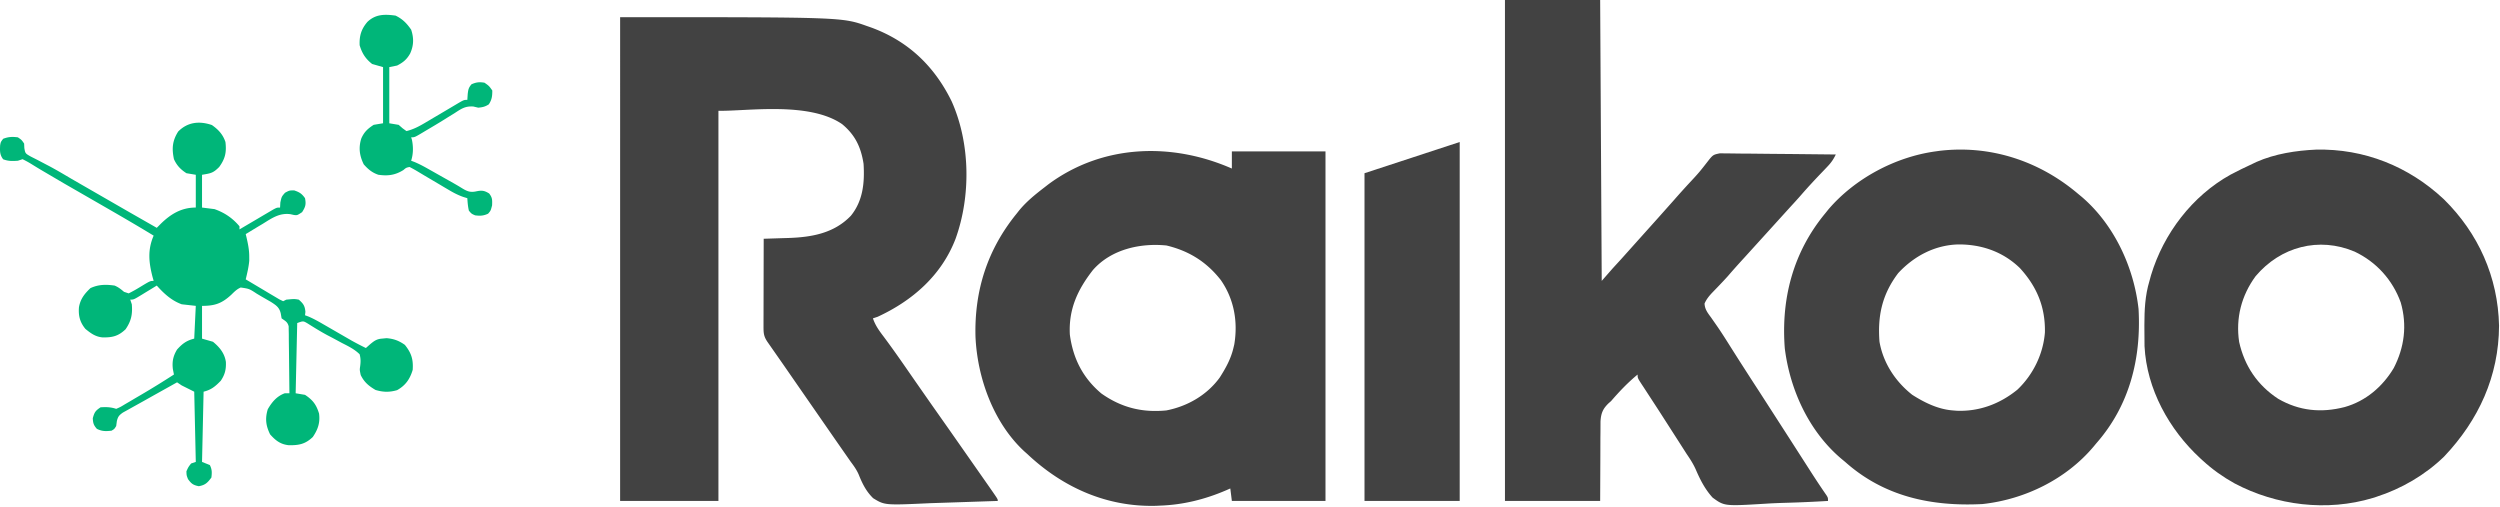
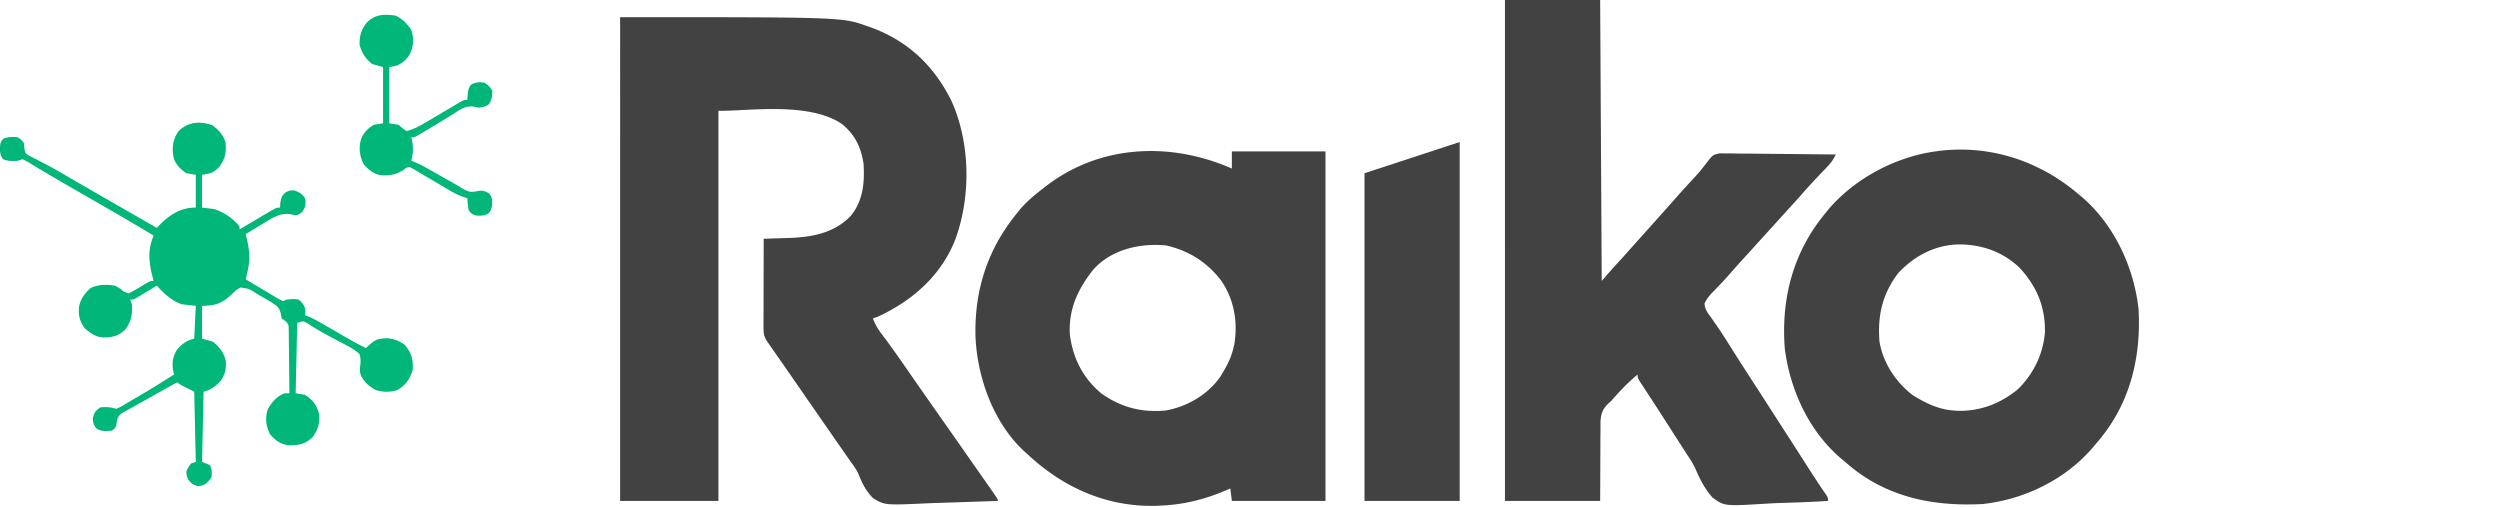
<svg xmlns="http://www.w3.org/2000/svg" width="1602" height="325" fill="none">
  <path d="M397.375 11c142.159 0 142.159 0 158.187 5.688l2.223.77c23.961 8.642 40.931 24.786 52.055 47.538 11.951 26.772 12.368 60.64 2.464 88.079-9.025 23.417-27.565 39.603-49.929 49.925l-3 1c1.48 4.376 3.854 7.742 6.625 11.375 4.869 6.51 9.559 13.13 14.188 19.813l2.062 2.974 4.122 5.95 9.253 13.263 1.741 2.487 11.009 15.638 26.375 37.688 1.426 2.052c3.199 4.644 3.199 4.644 3.199 5.76l-29.445.984-13.676.449c-29.327 1.358-29.327 1.358-36.725-3.178-4.413-4.288-6.917-9.264-9.178-14.928-1.314-3.132-3.152-5.696-5.183-8.405l-1.812-2.601-1.794-2.571-4.062-5.832-2.055-2.948-24.827-35.804-8.438-12.189-2.217-3.18-4.371-6.258-2.006-2.875-1.803-2.58c-2.421-3.585-2.53-5.676-2.522-10.002l.001-3.761.015-4.079.005-4.161.024-10.959.02-11.181.049-21.941 2.244-.065 10.193-.33 3.53-.101c14.933-.518 29.167-3.038 39.908-14.254 7.799-9.602 8.869-21.3 8.125-33.25-1.64-10.677-5.394-18.557-13.766-25.465-21.236-14.591-60.836-8.218-79.234-8.535v250h-63V11zm567-11h61.005l1 180 7-8 5.5-6 10.76-12.016 13.06-14.562 10.11-11.36c2.81-3.228 5.68-6.399 8.57-9.562 7.44-7.98 7.44-7.98 14.12-16.579 2.25-2.681 2.76-2.899 6.44-3.643a97.3 97.3 0 0 1 4.16.04l2.31-.003 7.52.098 5.22.026 13.73.148 14.01.119 27.49.293c-1.45 3.009-2.92 5.193-5.24 7.609l-1.93 2.039-2.02 2.102c-4.51 4.714-8.93 9.466-13.2 14.393-2.28 2.621-4.63 5.176-6.99 7.732L1132.38 149l-14.63 16.125c-3.53 3.84-7.01 7.715-10.41 11.672-1.64 1.841-3.32 3.627-5.02 5.406l-1.66 1.739-3.29 3.403c-2.13 2.248-3.84 4.305-5.1 7.147.16 3.714 2.04 6.046 4.17 8.946l2.79 4.003 1.53 2.2c2.97 4.337 5.75 8.792 8.55 13.234l3.61 5.691 1.77 2.786 7.37 11.46 1.35 2.084 3.97 6.104 19 29.5 14.12 22 1.33 2.061c2.81 4.335 5.67 8.63 8.62 12.873.93 1.566.93 1.566.93 3.566-9 .537-17.99.943-27 1.192-4.19.119-8.36.28-12.54.543-26.83 1.644-26.83 1.644-34.38-3.859-4.9-5.353-7.98-11.465-10.84-18.085-1.61-3.611-3.59-6.65-5.82-9.908l-3.68-5.758-13.68-21.313-1.31-2.023-6.43-9.867-2.51-3.86-1.18-1.776c-2.63-4.06-2.63-4.06-2.63-6.286-6.28 5.164-11.69 10.863-17 17l-1.51 1.325c-3.79 3.629-4.93 6.46-5.27 11.702l-.03 7.125-.04 3.374-.03 12.412-.12 28.062h-61.005V0zm-175 108V97h60v224h-60l-1-8-2.648 1.172c-13.544 5.807-27.575 9.324-42.352 9.828l-2.32.121c-31.674.913-59.875-11.653-82.68-33.121l-2.05-1.82c-19.743-18.279-30.113-47.192-31.235-73.582-.726-29.486 7.649-55.651 26.285-78.598l1.739-2.203c4.738-5.745 10.375-10.271 16.261-14.797l2.368-1.843C706.458 92.441 750.719 91.039 789.375 108zm-89 65c-9.793 12.532-15.697 25.109-14.812 41.465 2.029 15.235 8.326 27.704 20.195 37.684 12.747 9.017 26.126 12.366 41.617 10.851 13.514-2.602 26.106-9.858 34.235-21.086 3.849-6.026 7.114-11.926 8.765-18.914l.547-2.285c2.431-14.565-.118-28.981-8.578-41.187-9.116-11.702-20.47-18.778-34.844-22.215-16.863-1.686-35.469 2.436-47.125 15.687zm631.005-49l2.49 2.051c20.77 17.72 33.52 45.024 36.51 71.949 1.79 31.694-5.76 61.784-27 86l-1.9 2.289c-17.65 20.89-44.07 33.762-71.1 36.711-32.71 1.668-63.04-4.752-88-27l-2.55-2.113c-20.7-17.579-32.82-44.07-36.14-70.699-2.43-31.772 5.3-61.387 25.69-86.188l2.23-2.765c16.91-19.829 42.94-33.716 68.77-37.235l2.36-.332c32.55-3.894 63.86 6.406 88.64 27.332zm-115 51c-10.28 13.548-13.3 27.287-12 44 2.39 13.63 10.17 25.483 21 34 7.86 5.004 16.6 9.296 26 10l2.59.207c14.41.559 27.64-4.44 38.78-13.519 10.07-9.54 16.56-22.839 17.63-36.688.32-16.253-5.14-29.318-16.03-41.211-10.85-10.524-24.56-15.216-39.39-15.155-15.06.356-28.41 7.42-38.58 18.366z" fill="#424242" />
-   <path d="M1484.08 95.879c30.96-.704 59.44 10.741 81.93 31.793 22.1 21.77 34.71 49.795 35.38 81.054-.16 32.441-13.08 60.489-35.2 83.837-12.21 11.852-27.3 20.611-43.44 25.812l-2.24.724c-29.34 8.848-61.72 4.874-88.6-9.345-7.5-4.16-14.21-8.939-20.53-14.754l-1.47-1.339c-19.93-18.381-34.31-44.337-35.7-71.858l-.08-11.24-.01-2.049c.02-9.858.4-19.008 3.26-28.514l.99-3.621c8.03-26.704 26.45-50.887 50.97-64.468 4.61-2.46 9.3-4.719 14.04-6.911l2.6-1.246c11.74-5.193 25.36-7.304 38.1-7.875zM1445.38 177c-9.1 12.417-12.81 26.872-10.54 42.094 3.46 15.477 11.73 27.722 25 36.442 13.56 7.832 27.64 9.156 42.64 5.299 13.46-3.79 24.31-13.047 31.43-24.991 6.86-13.288 8.65-27.476 4.5-41.973-5.22-14.52-15.64-26.018-29.53-32.621-22.86-9.698-47.49-3.244-63.5 15.75z" fill="#414141" />
  <path d="M935.375 91v230h-61V111l61-20z" fill="#424242" />
  <path d="M135.777 80.125c4.125 2.879 7.065 6.009 8.687 10.875.775 6.557-.123 10.656-4 16-3.883 3.883-5.212 4.035-11 5v21l8 1c6.523 2.319 11.548 5.728 16 11v2l2.171-1.285 9.704-5.715 3.418-2.023 3.262-1.914 3.015-1.778c2.43-1.285 2.43-1.285 4.43-1.285l.188-3.25c.812-3.75.812-3.75 3-6.25 2.812-1.5 2.812-1.5 5.875-1.5 3.394 1.156 4.875 2.065 6.937 5 .762 3.98.311 5.513-1.875 8.938-3.125 2.062-3.125 2.062-5.191 1.818l-2.371-.529c-7.077-.879-11.851 2.59-17.688 6.211l-3.187 1.892-7.688 4.67.429 1.776c.999 4.28 1.848 8.306 1.821 12.724l.016 2.531c-.366 4.084-1.305 7.99-2.266 11.969l11.875 7.063 3.418 2.048 3.262 1.924 3.015 1.794 2.43 1.171 2-1c5.161-.499 5.161-.499 8 0 2.908 2.545 3.907 3.954 4.25 7.813l-.25 2.187 2.1.776c3.266 1.379 6.233 3.04 9.302 4.814l1.819 1.046 5.717 3.302 5.705 3.291 5.185 2.994c3.016 1.69 6.067 3.259 9.172 4.777l2.75-2.437c2.415-1.993 4.061-3.273 7.25-3.563l3.25-.312c4.649.387 7.952 1.612 11.75 4.312 4.197 5.273 5.447 9.295 5 16-1.767 5.925-4.606 9.986-10 13-4.96 1.425-8.873 1.333-13.812-.125-4.355-2.561-7.263-4.982-9.5-9.562-.688-3.313-.688-3.313-.36-5.571.382-2.874.412-4.927-.328-7.742-3.288-3.221-7.168-5.12-11.25-7.187l-6.328-3.418-3.197-1.662c-4.334-2.329-8.496-4.917-12.658-7.539-2.732-1.598-2.732-1.598-6.567-.194l-1 45 6 1c4.981 3.321 7.183 6.146 9 12 .754 5.924-.727 10.144-4 15-4.86 4.623-8.926 5.363-15.43 5.277-5.291-.57-8.424-2.98-11.945-6.964-2.733-5.572-3.289-10.098-1.5-16.063 2.657-4.606 5.772-8.379 10.875-10.25h3l-.207-19.061-.064-6.486-.12-9.316-.003-2.936-.06-2.729-.027-2.403c-.706-2.813-2.211-3.427-4.519-5.069l-.57-3.25c-.935-3.885-3.011-5.184-6.297-7.312L167.589 190l-3.051-1.808c-4.819-3.157-4.819-3.157-10.265-3.957-2.536 1.073-4.1 2.716-6.059 4.64-6.038 5.532-10.377 7.125-18.75 7.125v21l7 2c4.247 3.475 7.47 7.375 8.285 12.949.208 4.738-.586 8.047-3.285 12.051-3.506 3.616-6.043 5.761-11 7l-1 45 5 2c1.444 2.889 1.377 4.797 1 8-2.486 3.364-3.914 4.801-8.062 5.563-3.622-.694-4.777-1.602-6.938-4.563-.937-2.437-.937-2.437-1-5 1.25-2.75 1.25-2.75 3-5l3-1-1-45-8-4-3-2-11.75 6.563-3.308 1.845-6.614 3.717-6.779 3.77-3.279 1.836-2.958 1.633c-2.447 1.732-3.145 2.534-3.874 5.386l-.437 3.25c-1.187 1.938-1.187 1.938-3 3-3.642.397-6.072.464-9.375-1.187-2.082-2.322-2.477-3.704-2.625-6.813 1.064-3.812 1.625-4.75 5-7 3.705-.198 6.47-.176 10 1 2.686-1.158 2.686-1.158 5.594-2.937l3.375-1.965 3.53-2.098 3.438-2.004c7.124-4.174 14.13-8.51 21.062-12.996l-.687-3.5c-.565-4.772.183-8.383 2.687-12.5 3.387-3.762 6.047-5.762 11-7l1-21-9-1c-6.568-2.386-11.401-6.869-16-12l-3.211 1.969-4.164 2.531-2.117 1.301C85.691 192 85.691 192 83.464 192l1 3c.538 6.352-.359 10.702-4 16-4.669 4.441-8.477 5.306-14.723 5.215-4.618-.436-7.523-2.598-11.027-5.465-3.492-4.267-4.54-8.371-4.125-13.812.895-5.32 3.509-8.64 7.375-12.313 5.147-2.39 9.918-2.414 15.5-1.625 2.463 1.071 3.918 2.238 6 4l3 1a93.15 93.15 0 0 0 7.063-3.937C96.234 180 96.234 180 98.464 180l-.691-2.457c-2.453-9.449-3.259-17.439.691-26.543-12.39-7.544-24.958-14.775-37.533-22.006l-13.704-7.89-6.593-3.794-14.475-8.509-2.4-1.448-4.311-2.649c-1.617-.978-3.297-1.853-4.984-2.704l-3 1c-3.485.254-6.158.324-9.438-.937-2.218-2.928-2.123-5.364-1.941-8.965C.464 91 .464 91 2.027 88.938c3.385-1.302 5.841-1.387 9.438-.937 2.375 1.625 2.375 1.625 4 4l.129 2.867c.605 3.448.605 3.448 4.063 5.414l4.371 2.219 4.98 2.617 2.693 1.406c4.794 2.562 9.459 5.341 14.139 8.102l37.231 21.441L100.464 146l2.362-2.392c6.487-6.413 13.372-10.608 22.638-10.608v-21l-6-1c-3.77-2.455-6.136-4.9-8-9-1.418-6.763-1.076-11.738 2.75-17.75 6.106-6.106 13.59-6.833 21.563-4.125zM253.464 10c4.479 2.159 7.182 4.93 10 9 1.799 5.397 1.695 10.101-.625 15.25-2.104 3.784-4.48 5.763-8.375 7.75l-5 1v36l6 1 2.5 2.188 2.5 1.813c4.273-1.053 7.822-2.885 11.59-5.117l3.127-1.84 3.221-1.918 6.34-3.742 7.965-4.72C297.239 64 297.239 64 299.464 64l.25-3.812c.371-2.87.533-3.93 2.438-6.187 3.099-1.34 4.964-1.547 8.312-1 2.938 2.063 2.938 2.063 5 5 0 3.572-.254 5.881-2.25 8.875-2.329 1.497-3.98 1.873-6.75 2.125l-3.179-.754c-5.107-.329-7.518 1.348-11.696 4.066l-4.465 2.762-2.308 1.455c-3.89 2.433-7.839 4.764-11.789 7.096l-2.205 1.325c-5.13 3.05-5.13 3.05-7.358 3.05l.5 1.563c.926 4.515.91 9.031-.5 13.438l2.143.805c2.995 1.253 5.74 2.718 8.568 4.312l3.274 1.84 3.39 1.918 3.367 1.895 3.282 1.847 3.154 1.771c1.684.962 3.357 1.943 5.006 2.962 3.423 2.113 5.51 3.15 9.504 2.275 3.532-.74 5.224-.575 8.312 1.375 2.082 2.676 1.996 4.118 1.875 7.563-.875 3.437-.875 3.437-2.562 5.375-3.019 1.386-5.022 1.473-8.313 1.062-2.312-1-2.312-1-4-3-.634-2.703-.817-5.21-1-8l-2.65-.805c-3.262-1.164-5.966-2.551-8.94-4.312l-3.127-1.84-3.22-1.918-9.34-5.512-4.963-2.97c-1.559-.929-3.155-1.795-4.76-2.643-2.164.456-2.164.456-4 2-5.307 3.285-9.902 3.86-16 3-3.985-1.338-6.587-3.533-9.375-6.687-2.704-5.513-3.439-10.644-1.562-16.563 1.841-4.194 4.099-6.267 7.937-8.75l6-1V43l-7-2c-4.267-3.394-6.435-6.783-8-12-.262-6.005 1.023-10.378 5-15 5.267-5.003 11.113-4.937 18-4z" fill="#00b679" />
</svg>